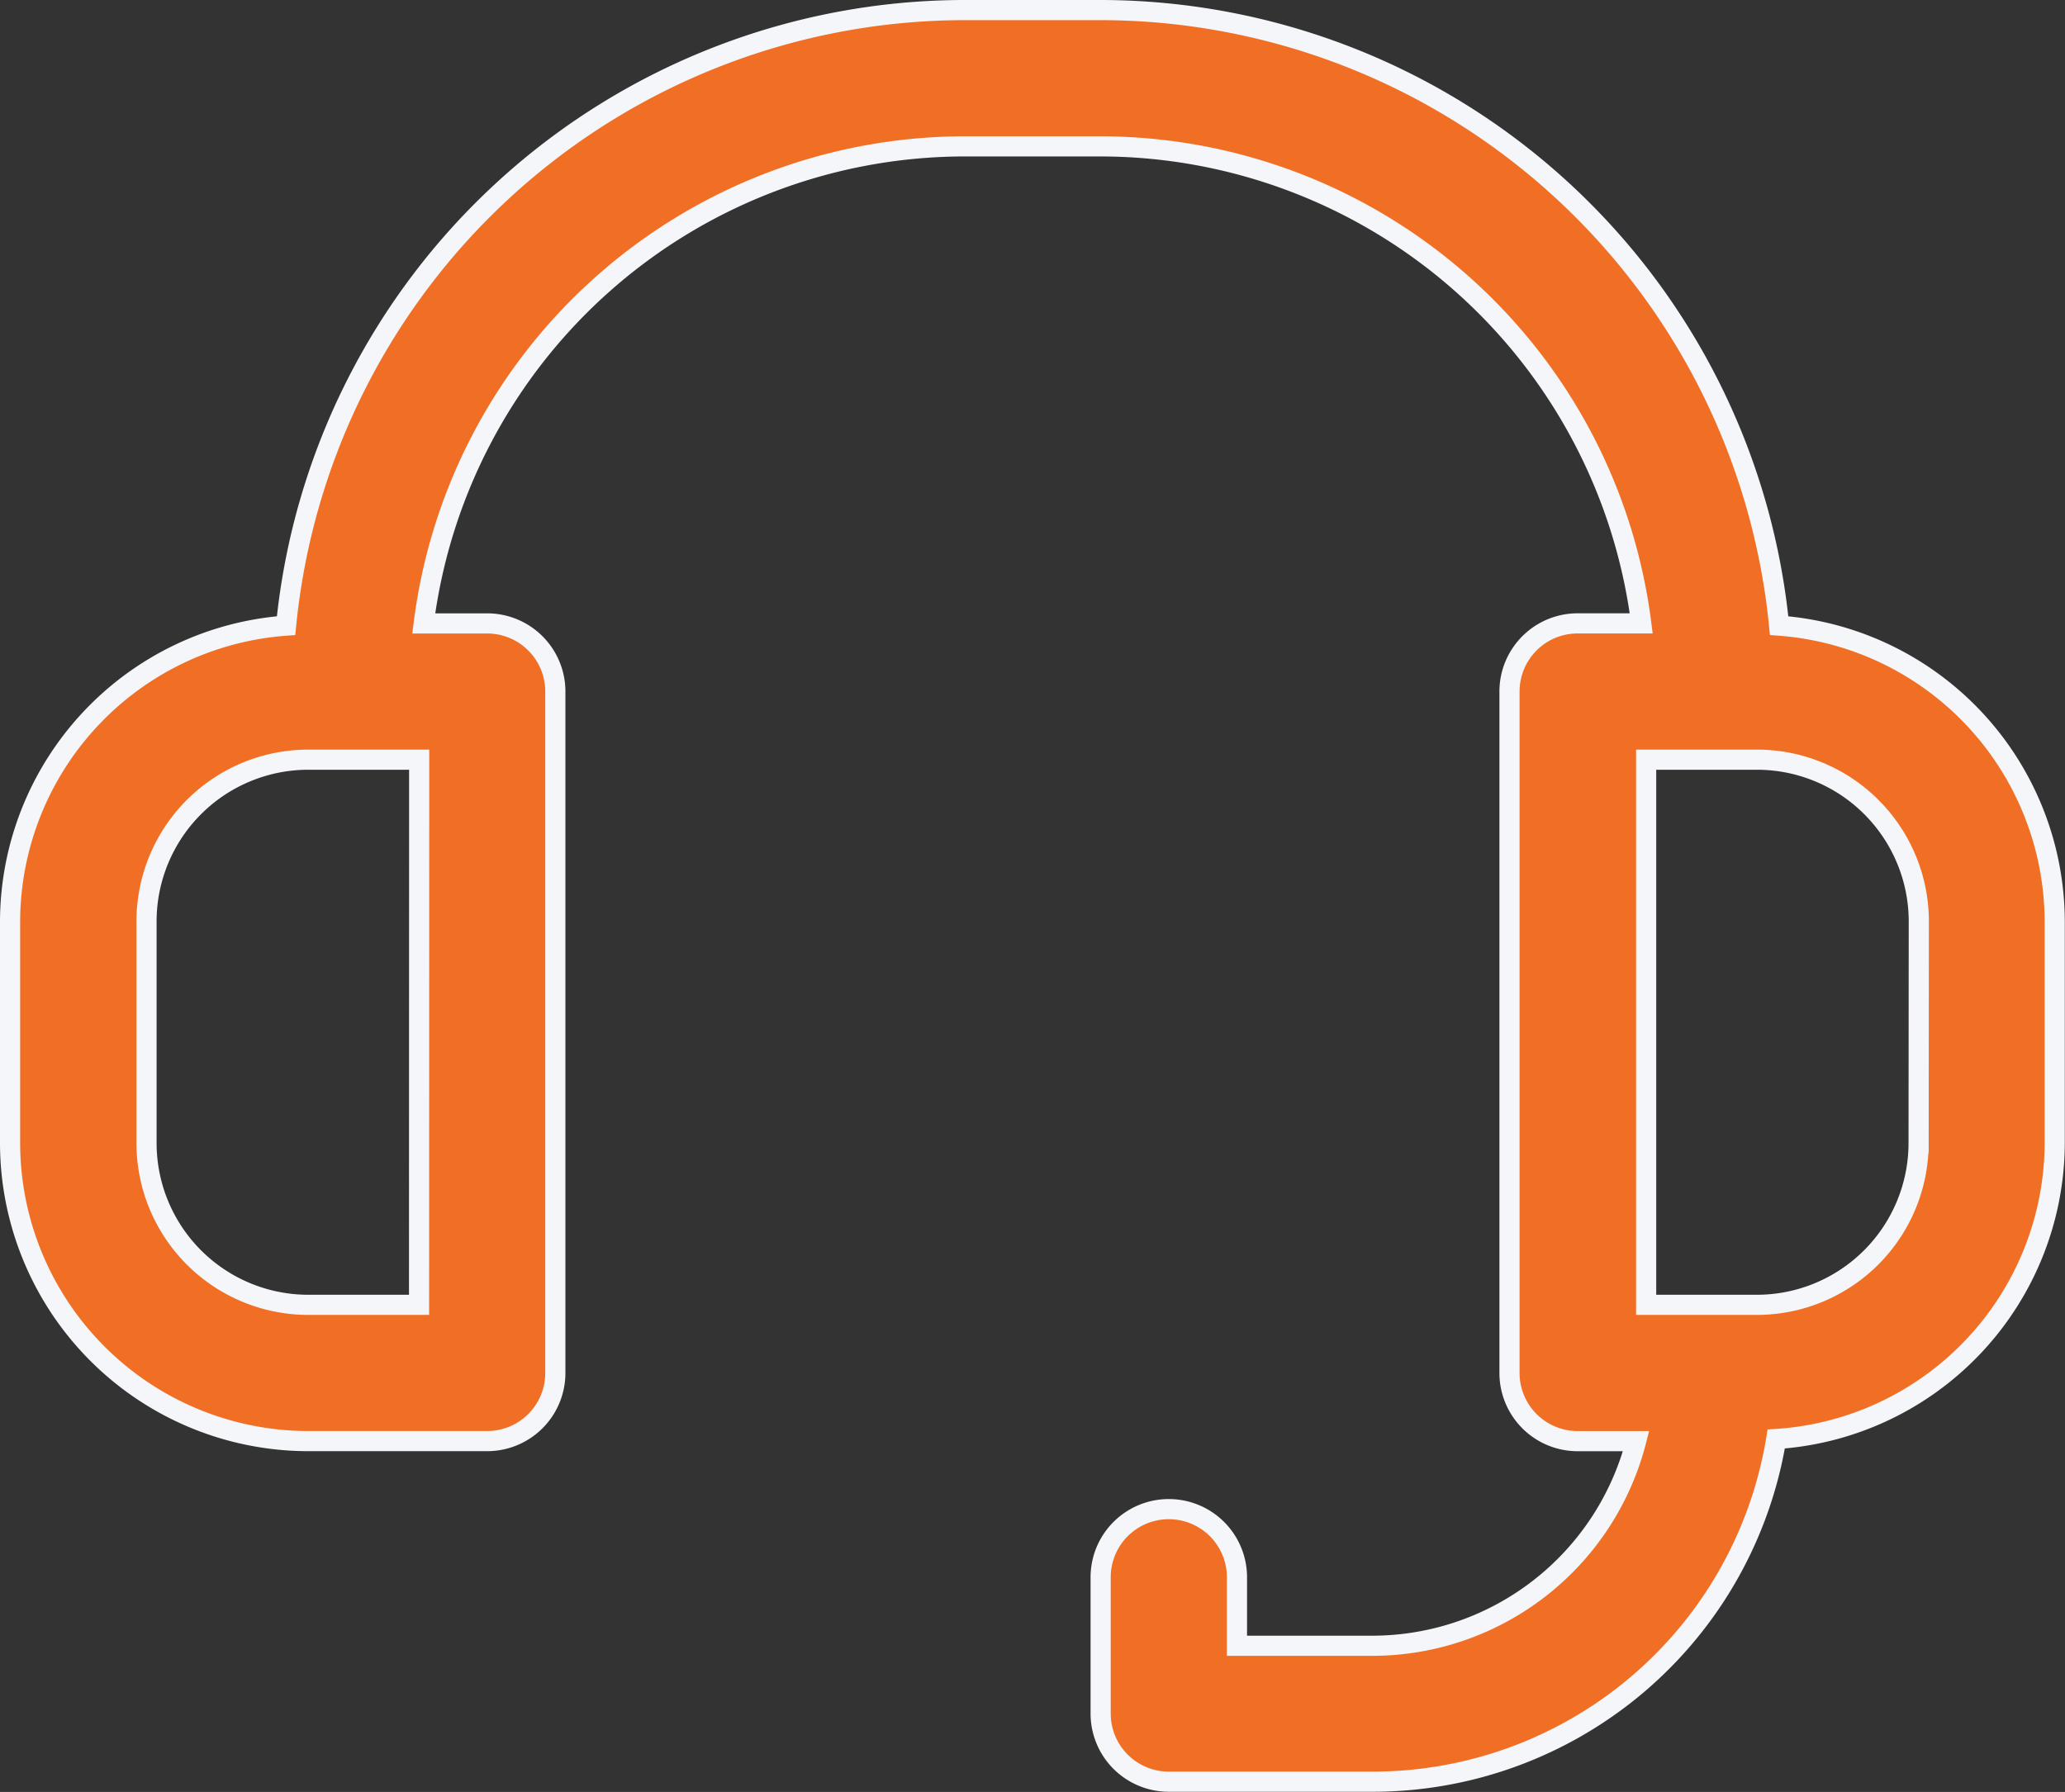
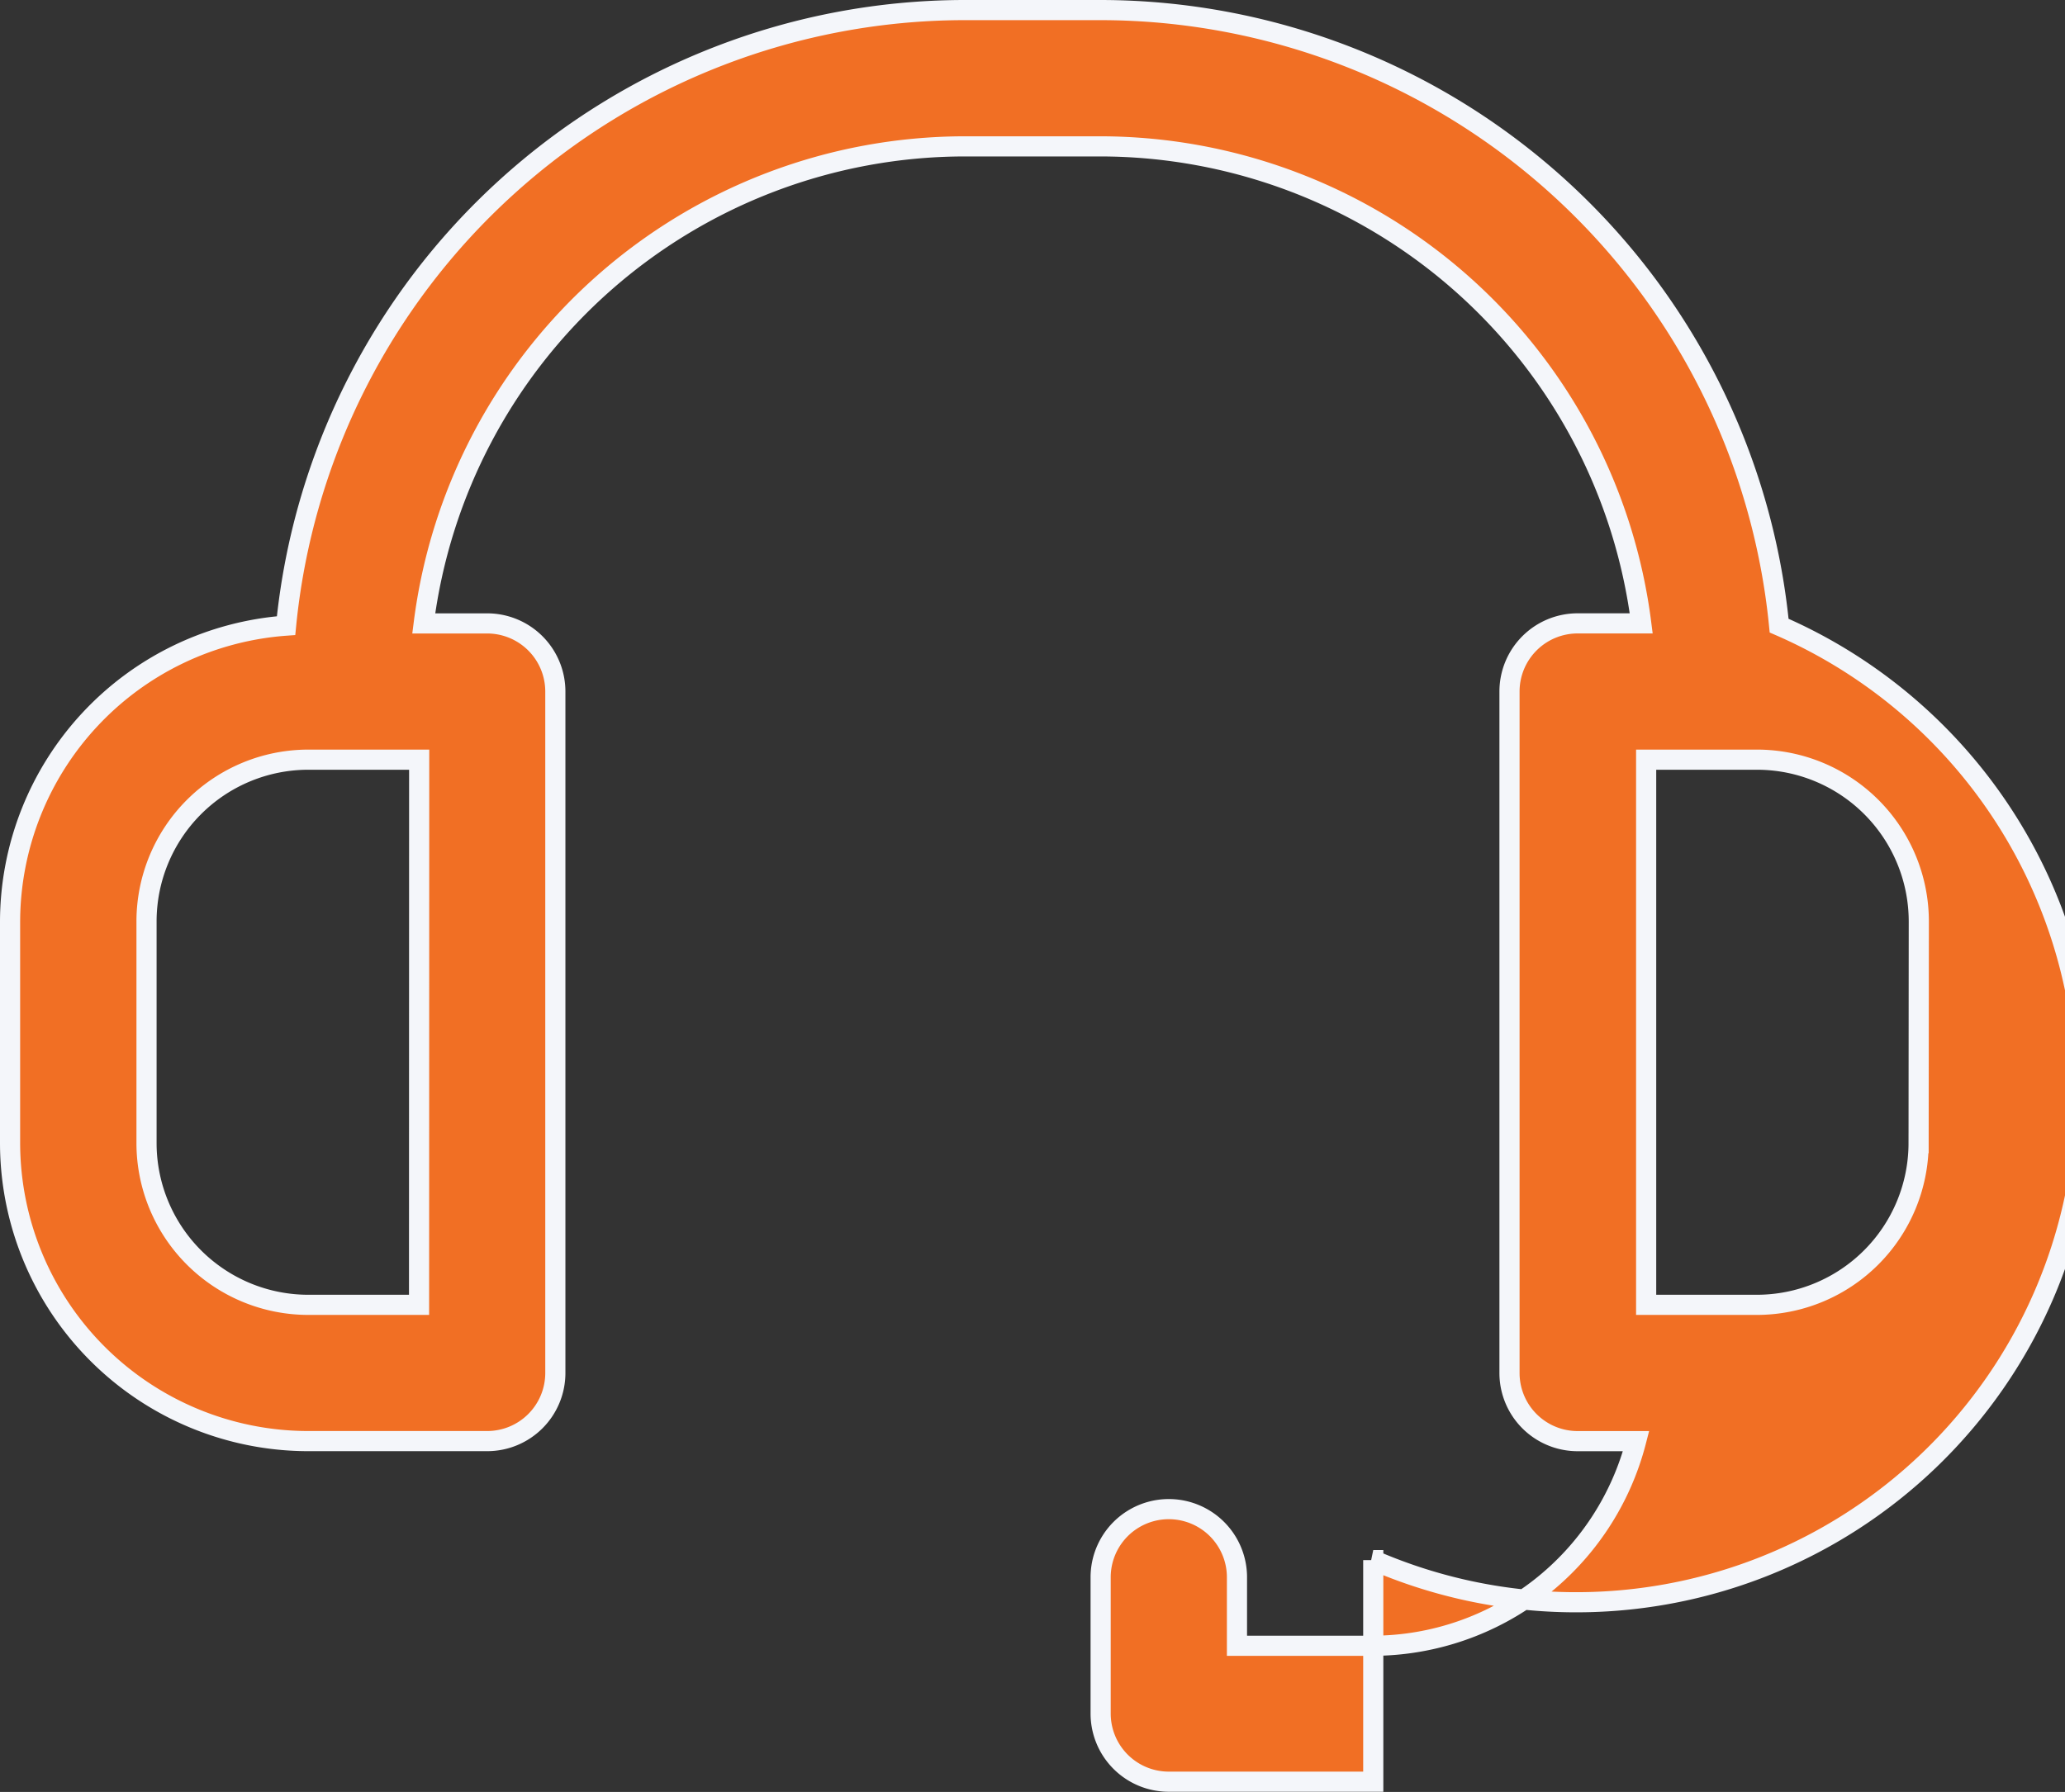
<svg xmlns="http://www.w3.org/2000/svg" width="51.244" height="44.478" viewBox="0 0 51.244 44.478">
  <rect x="0" y="0" width="51.244" height="44.478" fill="#333333" stroke="none" />
-   <path id="ic_support" d="M44.9,18.279A16.935,16.935,0,0,0,28.063,3H24.68A16.935,16.935,0,0,0,7.849,18.279,7.382,7.382,0,0,0,1,25.62v5.5a7.405,7.405,0,0,0,7.4,7.4H12.84a1.691,1.691,0,0,0,1.691-1.691V19.915a1.691,1.691,0,0,0-1.691-1.691H11.265A13.545,13.545,0,0,1,24.68,6.383h3.383a13.545,13.545,0,0,1,13.415,11.84H39.9a1.691,1.691,0,0,0-1.691,1.691V36.829A1.691,1.691,0,0,0,39.9,38.521h1.451A6.766,6.766,0,0,1,34.829,43.6H31.446V41.9a1.691,1.691,0,1,0-3.383,0v3.383a1.691,1.691,0,0,0,1.691,1.691h5.074a10.149,10.149,0,0,0,10-8.506,7.385,7.385,0,0,0,6.911-7.348v-5.5A7.382,7.382,0,0,0,44.9,18.279ZM11.149,35.138H8.4a4.017,4.017,0,0,1-4.014-4.014v-5.5A4.017,4.017,0,0,1,8.4,21.606h2.752Zm37.212-4.014a4.017,4.017,0,0,1-4.014,4.014H41.6V21.606h2.752a4.017,4.017,0,0,1,4.014,4.014Z" transform="translate(-0.75 -2.75)" fill="#f16f24" stroke="#f4f6fa" stroke-width="0.5" />
+   <path id="ic_support" d="M44.9,18.279A16.935,16.935,0,0,0,28.063,3H24.68A16.935,16.935,0,0,0,7.849,18.279,7.382,7.382,0,0,0,1,25.62v5.5a7.405,7.405,0,0,0,7.4,7.4H12.84a1.691,1.691,0,0,0,1.691-1.691V19.915a1.691,1.691,0,0,0-1.691-1.691H11.265A13.545,13.545,0,0,1,24.68,6.383h3.383a13.545,13.545,0,0,1,13.415,11.84H39.9a1.691,1.691,0,0,0-1.691,1.691V36.829A1.691,1.691,0,0,0,39.9,38.521h1.451A6.766,6.766,0,0,1,34.829,43.6H31.446V41.9a1.691,1.691,0,1,0-3.383,0v3.383a1.691,1.691,0,0,0,1.691,1.691h5.074v-5.5A7.382,7.382,0,0,0,44.9,18.279ZM11.149,35.138H8.4a4.017,4.017,0,0,1-4.014-4.014v-5.5A4.017,4.017,0,0,1,8.4,21.606h2.752Zm37.212-4.014a4.017,4.017,0,0,1-4.014,4.014H41.6V21.606h2.752a4.017,4.017,0,0,1,4.014,4.014Z" transform="translate(-0.75 -2.75)" fill="#f16f24" stroke="#f4f6fa" stroke-width="0.5" />
</svg>